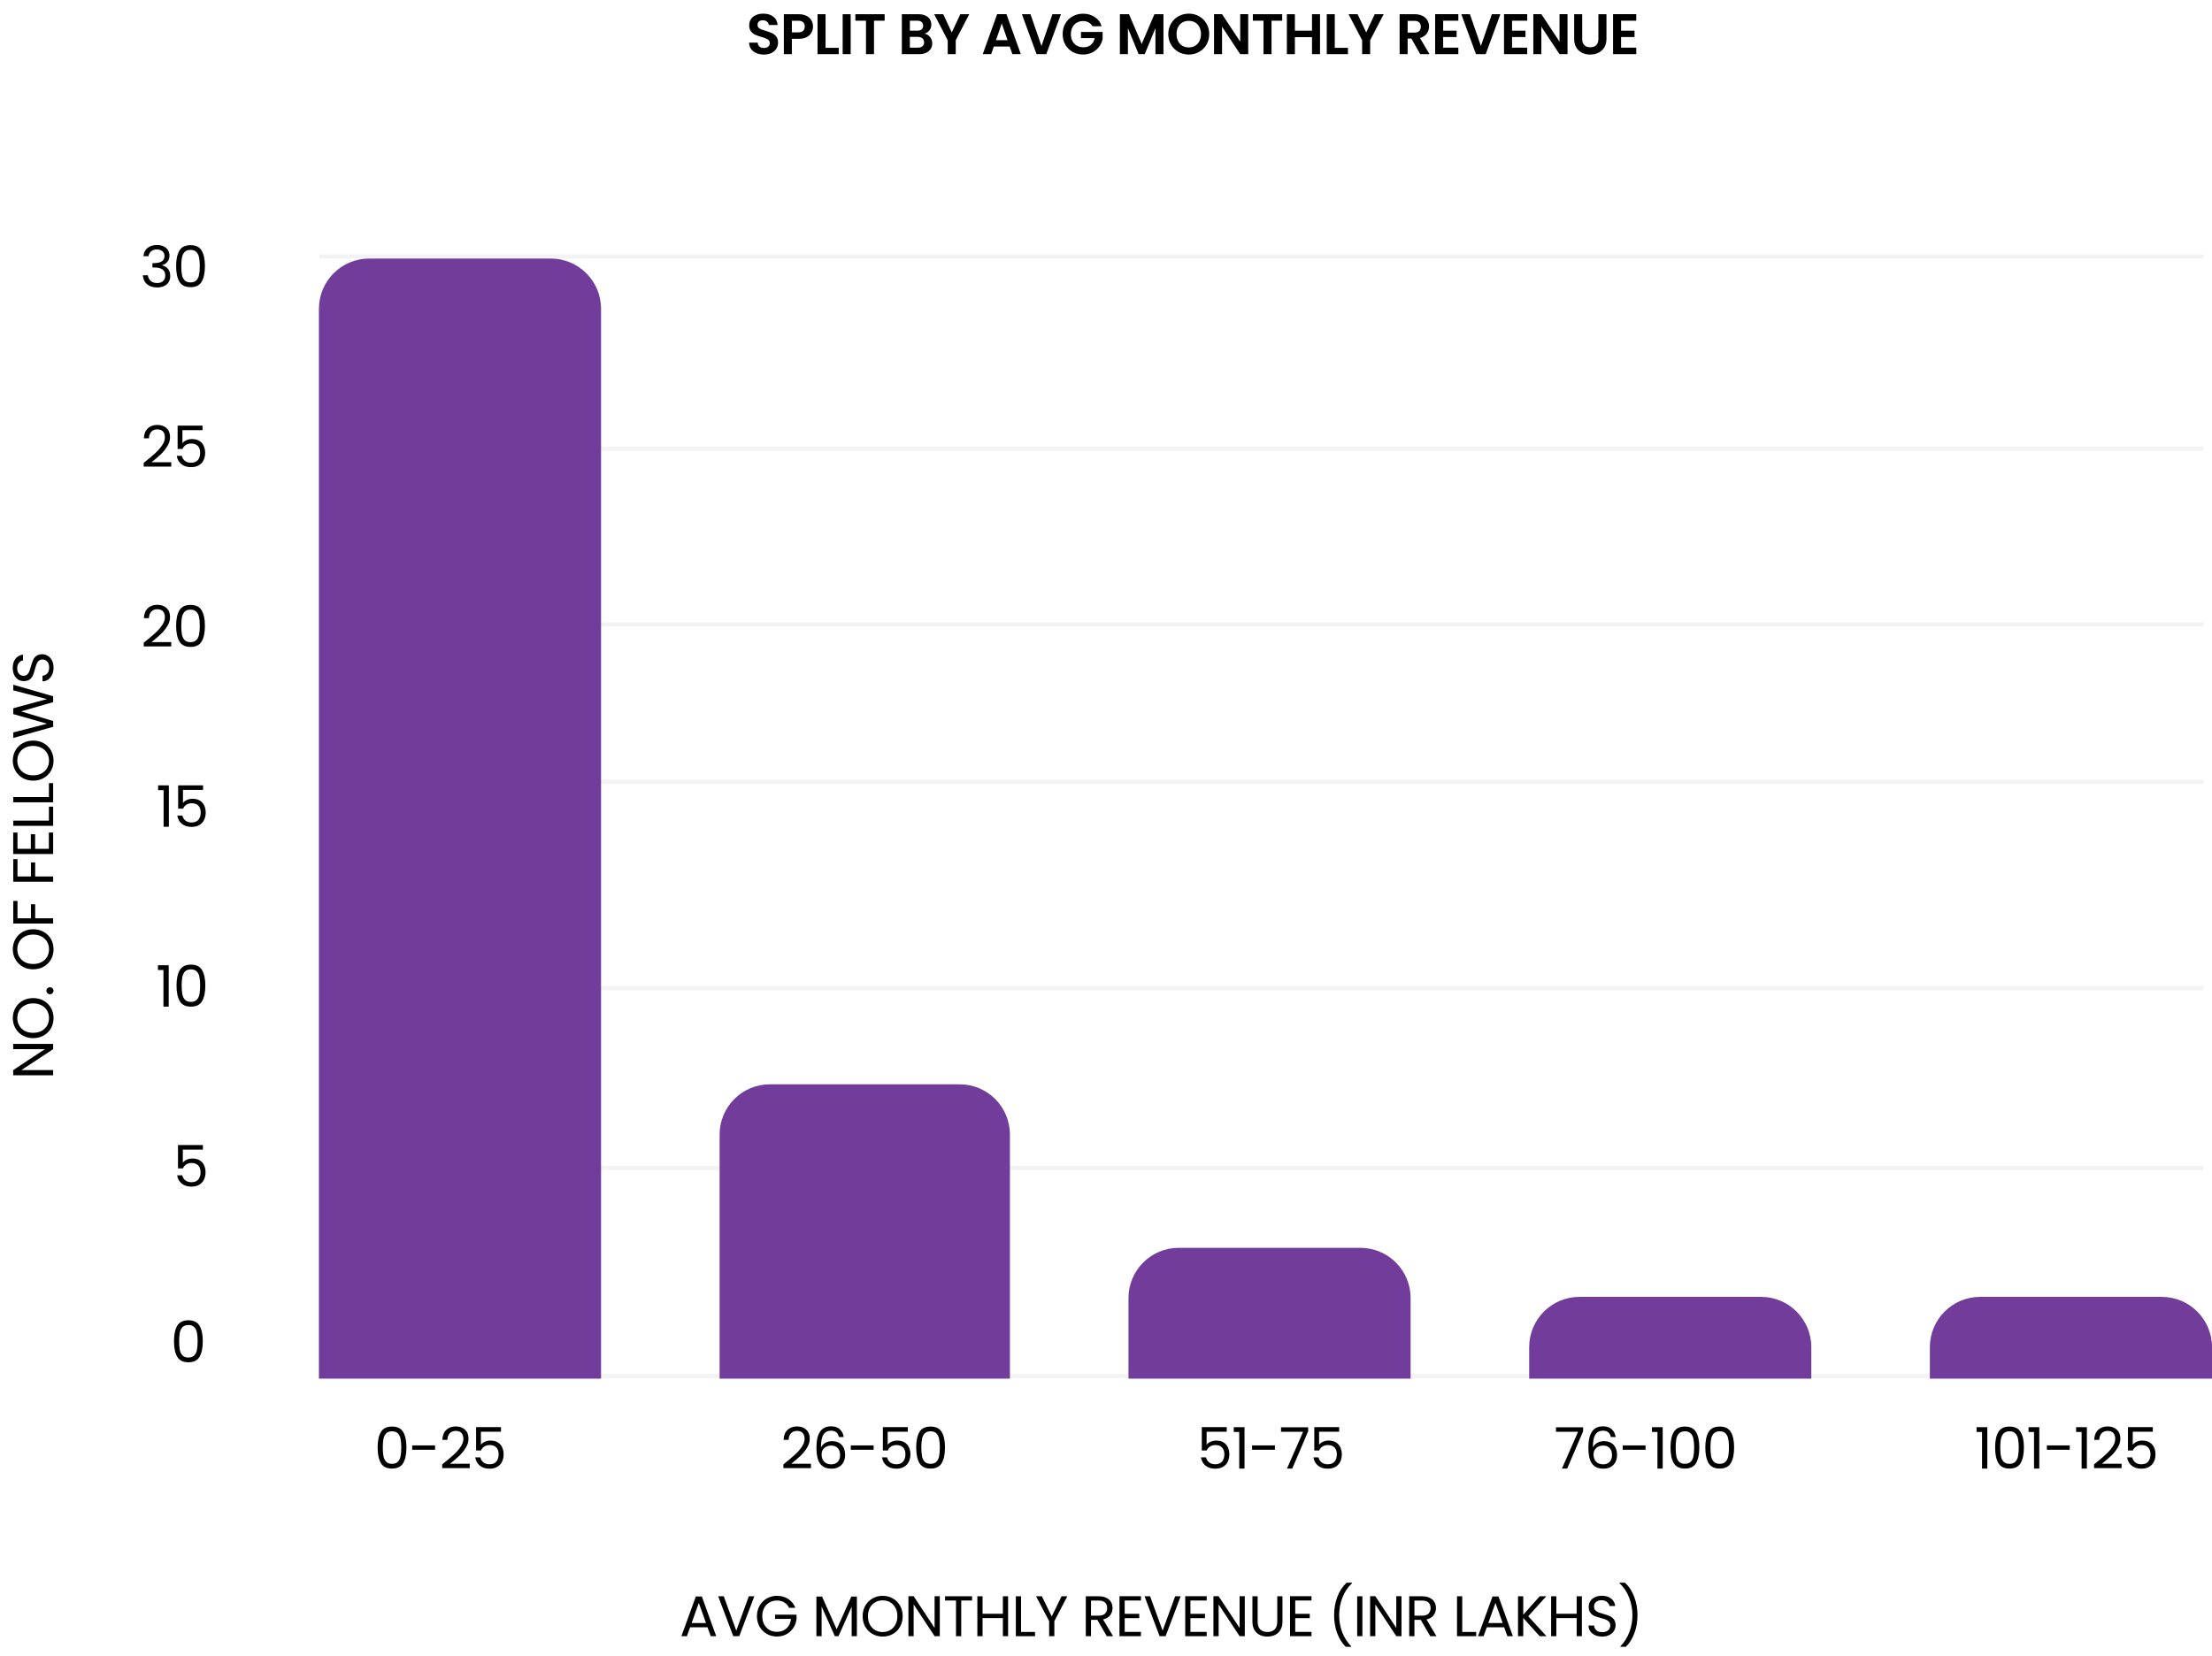
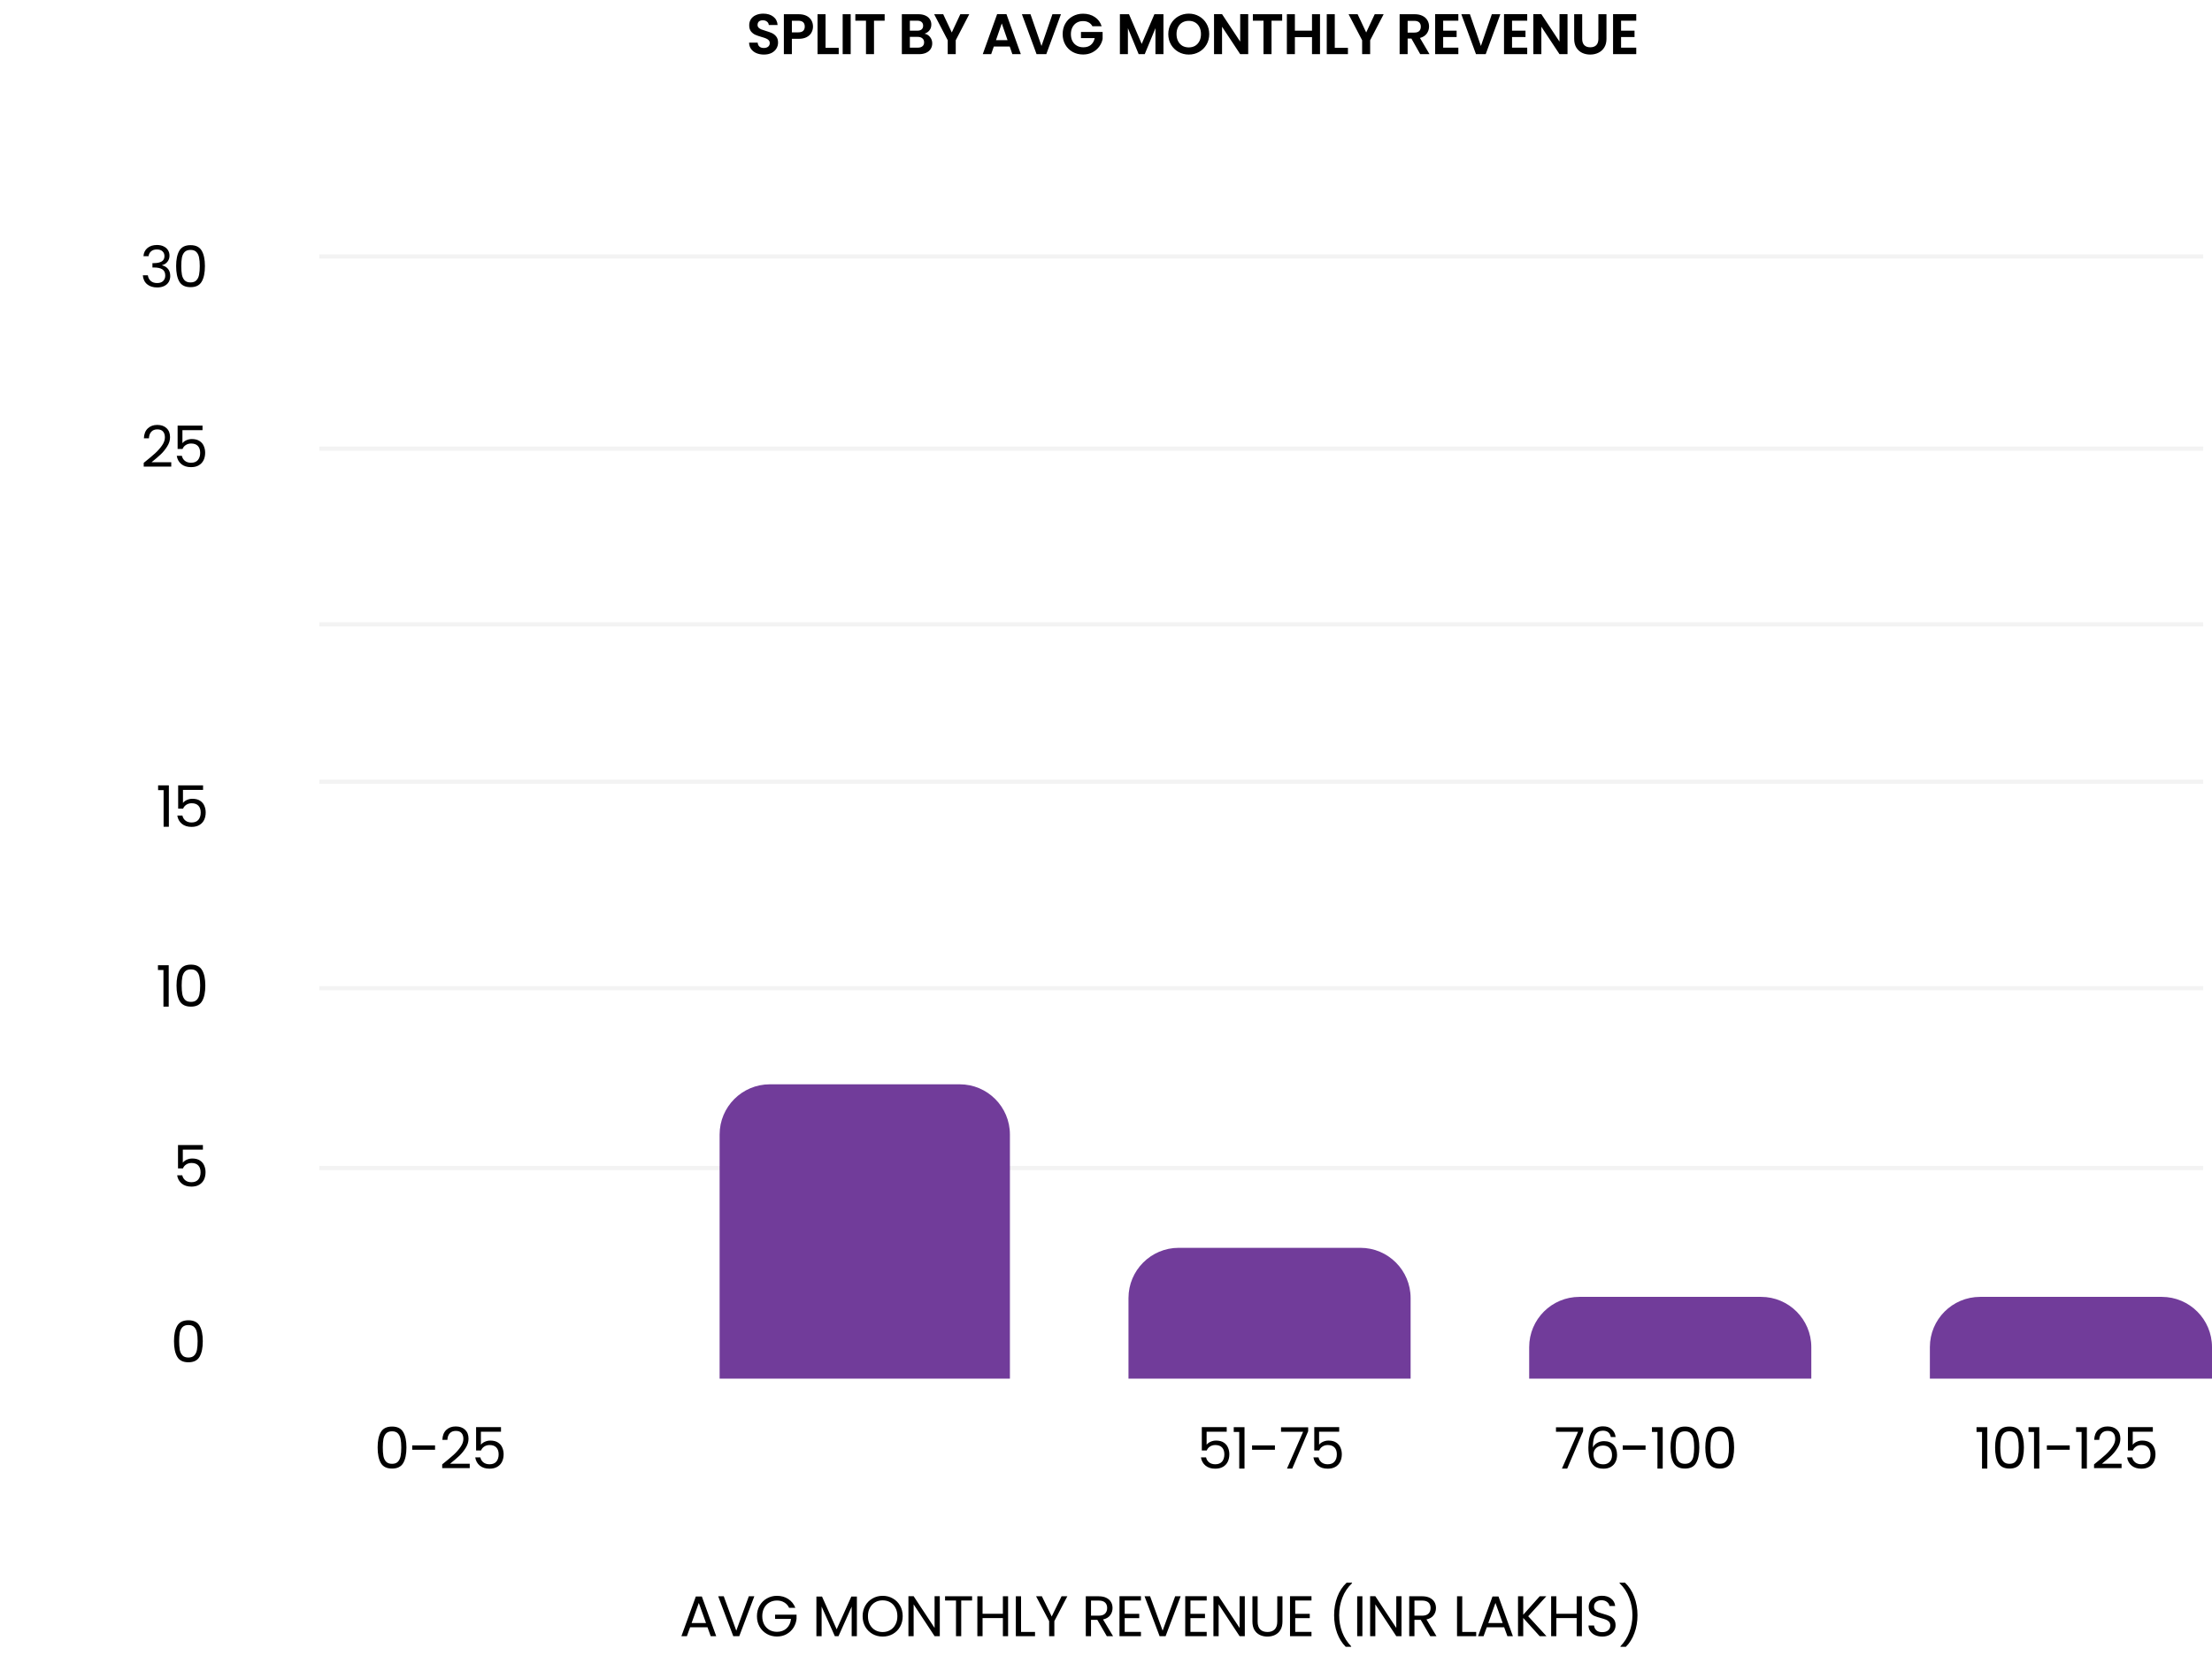
<svg xmlns="http://www.w3.org/2000/svg" width="541" height="405" viewBox="0 0 541 405" fill="none">
  <line x1="78.086" y1="109.737" x2="538.848" y2="109.737" stroke="black" stroke-opacity="0.05" stroke-width="1.024" />
  <line x1="78.086" y1="152.737" x2="538.848" y2="152.737" stroke="black" stroke-opacity="0.05" stroke-width="1.024" />
  <line x1="78.086" y1="62.737" x2="538.848" y2="62.737" stroke="black" stroke-opacity="0.05" stroke-width="1.024" />
  <line x1="78.086" y1="191.241" x2="538.848" y2="191.241" stroke="black" stroke-opacity="0.05" stroke-width="1.024" />
  <line x1="78.086" y1="241.737" x2="538.848" y2="241.737" stroke="black" stroke-opacity="0.05" stroke-width="1.024" />
  <line x1="78.086" y1="285.737" x2="538.848" y2="285.737" stroke="black" stroke-opacity="0.05" stroke-width="1.024" />
-   <line x1="78.086" y1="336.637" x2="538.848" y2="336.637" stroke="black" stroke-opacity="0.05" stroke-width="1.024" />
-   <path d="M78 75.536C78 68.75 83.501 63.249 90.287 63.249H134.713C141.499 63.249 147 68.75 147 75.536V337.249H78V75.536Z" fill="#713C9A" />
-   <path d="M176 277.536C176 270.75 181.501 265.249 188.287 265.249H234.713C241.499 265.249 247 270.75 247 277.536V337.249H176V277.536Z" fill="#713C9A" />
+   <path d="M176 277.536C176 270.75 181.501 265.249 188.287 265.249H234.713C241.499 265.249 247 270.75 247 277.536V337.249H176Z" fill="#713C9A" />
  <path d="M276 317.536C276 310.75 281.501 305.249 288.287 305.249H332.713C339.499 305.249 345 310.75 345 317.536V337.249H276V317.536Z" fill="#713C9A" />
  <path d="M374 329.536C374 322.75 379.501 317.249 386.287 317.249H430.713C437.499 317.249 443 322.75 443 329.536V337.249H374V329.536Z" fill="#713C9A" />
  <path d="M472 329.536C472 322.75 477.501 317.249 484.287 317.249H528.713C535.499 317.249 541 322.75 541 329.536V337.249H472V329.536Z" fill="#713C9A" />
  <path d="M42.556 328.083C42.556 326.478 42.817 325.227 43.34 324.331C43.862 323.426 44.777 322.973 46.084 322.973C47.381 322.973 48.291 323.426 48.813 324.331C49.336 325.227 49.597 326.478 49.597 328.083C49.597 329.716 49.336 330.986 48.813 331.891C48.291 332.796 47.381 333.249 46.084 333.249C44.777 333.249 43.862 332.796 43.34 331.891C42.817 330.986 42.556 329.716 42.556 328.083ZM48.337 328.083C48.337 327.271 48.282 326.585 48.169 326.025C48.067 325.456 47.847 324.998 47.511 324.653C47.185 324.308 46.709 324.135 46.084 324.135C45.449 324.135 44.964 324.308 44.627 324.653C44.301 324.998 44.081 325.456 43.969 326.025C43.867 326.585 43.816 327.271 43.816 328.083C43.816 328.923 43.867 329.628 43.969 330.197C44.081 330.766 44.301 331.224 44.627 331.569C44.964 331.914 45.449 332.087 46.084 332.087C46.709 332.087 47.185 331.914 47.511 331.569C47.847 331.224 48.067 330.766 48.169 330.197C48.282 329.628 48.337 328.923 48.337 328.083Z" fill="black" />
  <path d="M38.632 237.289V236.127H41.264V246.249H39.976V237.289H38.632ZM43.173 241.083C43.173 239.478 43.434 238.227 43.957 237.331C44.479 236.426 45.394 235.973 46.701 235.973C47.998 235.973 48.908 236.426 49.431 237.331C49.953 238.227 50.215 239.478 50.215 241.083C50.215 242.716 49.953 243.986 49.431 244.891C48.908 245.796 47.998 246.249 46.701 246.249C45.394 246.249 44.479 245.796 43.957 244.891C43.434 243.986 43.173 242.716 43.173 241.083ZM48.955 241.083C48.955 240.271 48.899 239.585 48.787 239.025C48.684 238.456 48.465 237.998 48.129 237.653C47.802 237.308 47.326 237.135 46.701 237.135C46.066 237.135 45.581 237.308 45.245 237.653C44.918 237.998 44.699 238.456 44.587 239.025C44.484 239.585 44.433 240.271 44.433 241.083C44.433 241.923 44.484 242.628 44.587 243.197C44.699 243.766 44.918 244.224 45.245 244.569C45.581 244.914 46.066 245.087 46.701 245.087C47.326 245.087 47.802 244.914 48.129 244.569C48.465 244.224 48.684 243.766 48.787 243.197C48.899 242.628 48.955 241.923 48.955 241.083Z" fill="black" />
  <path d="M49.627 281.233H44.713V284.425C44.927 284.126 45.245 283.884 45.665 283.697C46.085 283.501 46.537 283.403 47.023 283.403C47.797 283.403 48.427 283.566 48.913 283.893C49.398 284.21 49.743 284.626 49.949 285.139C50.163 285.643 50.271 286.18 50.271 286.749C50.271 287.421 50.145 288.023 49.893 288.555C49.641 289.087 49.253 289.507 48.731 289.815C48.217 290.123 47.578 290.277 46.813 290.277C45.833 290.277 45.039 290.025 44.433 289.521C43.826 289.017 43.457 288.345 43.327 287.505H44.573C44.694 288.037 44.951 288.452 45.343 288.751C45.735 289.05 46.229 289.199 46.827 289.199C47.564 289.199 48.119 288.98 48.493 288.541C48.866 288.093 49.053 287.505 49.053 286.777C49.053 286.049 48.866 285.489 48.493 285.097C48.119 284.696 47.569 284.495 46.841 284.495C46.346 284.495 45.912 284.616 45.539 284.859C45.175 285.092 44.909 285.414 44.741 285.825H43.537V280.113H49.627V281.233Z" fill="black" />
  <path d="M173.039 398.079H168.783L167.999 400.249H166.655L170.183 390.547H171.653L175.167 400.249H173.823L173.039 398.079ZM172.675 397.043L170.911 392.115L169.147 397.043H172.675ZM184.489 390.491L180.807 400.249H179.337L175.655 390.491H177.013L180.079 398.905L183.145 390.491H184.489ZM192.997 393.319C192.727 392.75 192.335 392.311 191.821 392.003C191.308 391.686 190.711 391.527 190.029 391.527C189.348 391.527 188.732 391.686 188.181 392.003C187.64 392.311 187.211 392.759 186.893 393.347C186.585 393.926 186.431 394.598 186.431 395.363C186.431 396.128 186.585 396.8 186.893 397.379C187.211 397.958 187.64 398.406 188.181 398.723C188.732 399.031 189.348 399.185 190.029 399.185C190.981 399.185 191.765 398.9 192.381 398.331C192.997 397.762 193.357 396.992 193.459 396.021H189.567V394.985H194.817V395.965C194.743 396.768 194.491 397.505 194.061 398.177C193.632 398.84 193.067 399.367 192.367 399.759C191.667 400.142 190.888 400.333 190.029 400.333C189.124 400.333 188.298 400.123 187.551 399.703C186.805 399.274 186.212 398.681 185.773 397.925C185.344 397.169 185.129 396.315 185.129 395.363C185.129 394.411 185.344 393.557 185.773 392.801C186.212 392.036 186.805 391.443 187.551 391.023C188.298 390.594 189.124 390.379 190.029 390.379C191.065 390.379 191.98 390.636 192.773 391.149C193.576 391.662 194.159 392.386 194.523 393.319H192.997ZM209.572 390.561V400.249H208.298V393.025L205.078 400.249H204.182L200.948 393.011V400.249H199.674V390.561H201.046L204.63 398.569L208.214 390.561H209.572ZM215.877 400.347C214.972 400.347 214.146 400.137 213.399 399.717C212.652 399.288 212.06 398.695 211.621 397.939C211.192 397.174 210.977 396.315 210.977 395.363C210.977 394.411 211.192 393.557 211.621 392.801C212.06 392.036 212.652 391.443 213.399 391.023C214.146 390.594 214.972 390.379 215.877 390.379C216.792 390.379 217.622 390.594 218.369 391.023C219.116 391.443 219.704 392.031 220.133 392.787C220.562 393.543 220.777 394.402 220.777 395.363C220.777 396.324 220.562 397.183 220.133 397.939C219.704 398.695 219.116 399.288 218.369 399.717C217.622 400.137 216.792 400.347 215.877 400.347ZM215.877 399.241C216.558 399.241 217.17 399.082 217.711 398.765C218.262 398.448 218.691 397.995 218.999 397.407C219.316 396.819 219.475 396.138 219.475 395.363C219.475 394.579 219.316 393.898 218.999 393.319C218.691 392.731 218.266 392.278 217.725 391.961C217.184 391.644 216.568 391.485 215.877 391.485C215.186 391.485 214.57 391.644 214.029 391.961C213.488 392.278 213.058 392.731 212.741 393.319C212.433 393.898 212.279 394.579 212.279 395.363C212.279 396.138 212.433 396.819 212.741 397.407C213.058 397.995 213.488 398.448 214.029 398.765C214.58 399.082 215.196 399.241 215.877 399.241ZM229.851 400.249H228.577L223.453 392.479V400.249H222.179V390.477H223.453L228.577 398.233V390.477H229.851V400.249ZM237.749 390.491V391.527H235.089V400.249H233.815V391.527H231.141V390.491H237.749ZM246.555 390.491V400.249H245.281V395.825H240.311V400.249H239.037V390.491H240.311V394.775H245.281V390.491H246.555ZM249.724 399.213H253.14V400.249H248.45V390.491H249.724V399.213ZM261.045 390.491L257.867 396.567V400.249H256.593V396.567L253.401 390.491H254.815L257.223 395.433L259.631 390.491H261.045ZM270.699 400.249L268.375 396.259H266.835V400.249H265.561V390.491H268.711C269.449 390.491 270.069 390.617 270.573 390.869C271.087 391.121 271.469 391.462 271.721 391.891C271.973 392.32 272.099 392.81 272.099 393.361C272.099 394.033 271.903 394.626 271.511 395.139C271.129 395.652 270.55 395.993 269.775 396.161L272.225 400.249H270.699ZM266.835 395.237H268.711C269.402 395.237 269.92 395.069 270.265 394.733C270.611 394.388 270.783 393.93 270.783 393.361C270.783 392.782 270.611 392.334 270.265 392.017C269.929 391.7 269.411 391.541 268.711 391.541H266.835V395.237ZM275.073 391.527V394.789H278.629V395.839H275.073V399.199H279.049V400.249H273.799V390.477H279.049V391.527H275.073ZM288.761 390.491L285.079 400.249H283.609L279.927 390.491H281.285L284.351 398.905L287.417 390.491H288.761ZM291.152 391.527V394.789H294.708V395.839H291.152V399.199H295.128V400.249H289.878V390.477H295.128V391.527H291.152ZM304.447 400.249H303.173L298.049 392.479V400.249H296.775V390.477H298.049L303.173 398.233V390.477H304.447V400.249ZM307.585 390.491V396.665C307.585 397.533 307.795 398.177 308.215 398.597C308.644 399.017 309.237 399.227 309.993 399.227C310.74 399.227 311.323 399.017 311.743 398.597C312.172 398.177 312.387 397.533 312.387 396.665V390.491H313.661V396.651C313.661 397.463 313.498 398.149 313.171 398.709C312.844 399.26 312.401 399.67 311.841 399.941C311.29 400.212 310.67 400.347 309.979 400.347C309.288 400.347 308.663 400.212 308.103 399.941C307.552 399.67 307.114 399.26 306.787 398.709C306.47 398.149 306.311 397.463 306.311 396.651V390.491H307.585ZM316.78 391.527V394.789H320.336V395.839H316.78V399.199H320.756V400.249H315.506V390.477H320.756V391.527H316.78ZM329.133 402.853C328.237 401.976 327.537 400.86 327.033 399.507C326.538 398.154 326.291 396.693 326.291 395.125C326.291 393.52 326.552 392.022 327.075 390.631C327.607 389.231 328.363 388.078 329.343 387.173H330.673V387.299C329.627 388.279 328.839 389.46 328.307 390.841C327.784 392.213 327.523 393.641 327.523 395.125C327.523 396.572 327.77 397.953 328.265 399.269C328.769 400.585 329.501 401.738 330.463 402.727V402.853H329.133ZM333.208 390.491V400.249H331.934V390.491H333.208ZM342.771 400.249H341.497L336.373 392.479V400.249H335.099V390.477H336.373L341.497 398.233V390.477H342.771V400.249ZM349.801 400.249L347.477 396.259H345.937V400.249H344.663V390.491H347.813C348.55 390.491 349.171 390.617 349.675 390.869C350.188 391.121 350.571 391.462 350.823 391.891C351.075 392.32 351.201 392.81 351.201 393.361C351.201 394.033 351.005 394.626 350.613 395.139C350.23 395.652 349.652 395.993 348.877 396.161L351.327 400.249H349.801ZM345.937 395.237H347.813C348.504 395.237 349.022 395.069 349.367 394.733C349.712 394.388 349.885 393.93 349.885 393.361C349.885 392.782 349.712 392.334 349.367 392.017C349.031 391.7 348.513 391.541 347.813 391.541H345.937V395.237ZM357.627 399.213H361.043V400.249H356.353V390.491H357.627V399.213ZM367.884 398.079H363.628L362.844 400.249H361.5L365.028 390.547H366.498L370.012 400.249H368.668L367.884 398.079ZM367.52 397.043L365.756 392.115L363.992 397.043H367.52ZM376.562 400.249L372.544 395.797V400.249H371.27V390.491H372.544V395.013L376.576 390.491H378.186L373.762 395.377L378.228 400.249H376.562ZM386.888 390.491V400.249H385.614V395.825H380.644V400.249H379.37V390.491H380.644V394.775H385.614V390.491H386.888ZM391.878 400.347C391.234 400.347 390.655 400.235 390.142 400.011C389.638 399.778 389.241 399.46 388.952 399.059C388.662 398.648 388.513 398.177 388.504 397.645H389.862C389.908 398.102 390.095 398.49 390.422 398.807C390.758 399.115 391.243 399.269 391.878 399.269C392.484 399.269 392.96 399.12 393.306 398.821C393.66 398.513 393.838 398.121 393.838 397.645C393.838 397.272 393.735 396.968 393.53 396.735C393.324 396.502 393.068 396.324 392.76 396.203C392.452 396.082 392.036 395.951 391.514 395.811C390.87 395.643 390.352 395.475 389.96 395.307C389.577 395.139 389.246 394.878 388.966 394.523C388.695 394.159 388.56 393.674 388.56 393.067C388.56 392.535 388.695 392.064 388.966 391.653C389.236 391.242 389.614 390.925 390.1 390.701C390.594 390.477 391.159 390.365 391.794 390.365C392.708 390.365 393.455 390.594 394.034 391.051C394.622 391.508 394.953 392.115 395.028 392.871H393.628C393.581 392.498 393.385 392.171 393.04 391.891C392.694 391.602 392.237 391.457 391.668 391.457C391.136 391.457 390.702 391.597 390.366 391.877C390.03 392.148 389.862 392.53 389.862 393.025C389.862 393.38 389.96 393.669 390.156 393.893C390.361 394.117 390.608 394.29 390.898 394.411C391.196 394.523 391.612 394.654 392.144 394.803C392.788 394.98 393.306 395.158 393.698 395.335C394.09 395.503 394.426 395.769 394.706 396.133C394.986 396.488 395.126 396.973 395.126 397.589C395.126 398.065 395 398.513 394.748 398.933C394.496 399.353 394.122 399.694 393.628 399.955C393.133 400.216 392.55 400.347 391.878 400.347ZM396.315 402.853V402.727C397.276 401.738 398.004 400.585 398.499 399.269C399.003 397.953 399.255 396.572 399.255 395.125C399.255 393.641 398.989 392.213 398.457 390.841C397.934 389.46 397.15 388.279 396.105 387.299V387.173H397.435C398.415 388.078 399.166 389.231 399.689 390.631C400.221 392.022 400.487 393.52 400.487 395.125C400.487 396.693 400.235 398.154 399.731 399.507C399.236 400.86 398.541 401.976 397.645 402.853H396.315Z" fill="black" />
-   <path d="M13 255.373V256.647L5.23 261.771H13V263.045H3.228V261.771L10.984 256.647H3.228V255.373H13ZM13.098 249.057C13.098 249.962 12.888 250.788 12.468 251.535C12.039 252.282 11.446 252.874 10.69 253.313C9.925 253.742 9.066 253.957 8.114 253.957C7.162 253.957 6.308 253.742 5.552 253.313C4.787 252.874 4.194 252.282 3.774 251.535C3.345 250.788 3.13 249.962 3.13 249.057C3.13 248.142 3.345 247.312 3.774 246.565C4.194 245.818 4.782 245.23 5.538 244.801C6.294 244.372 7.153 244.157 8.114 244.157C9.075 244.157 9.934 244.372 10.69 244.801C11.446 245.23 12.039 245.818 12.468 246.565C12.888 247.312 13.098 248.142 13.098 249.057ZM11.992 249.057C11.992 248.376 11.833 247.764 11.516 247.223C11.199 246.672 10.746 246.243 10.158 245.935C9.57 245.618 8.889 245.459 8.114 245.459C7.33 245.459 6.649 245.618 6.07 245.935C5.482 246.243 5.029 246.668 4.712 247.209C4.395 247.75 4.236 248.366 4.236 249.057C4.236 249.748 4.395 250.364 4.712 250.905C5.029 251.446 5.482 251.876 6.07 252.193C6.649 252.501 7.33 252.655 8.114 252.655C8.889 252.655 9.57 252.501 10.158 252.193C10.746 251.876 11.199 251.446 11.516 250.905C11.833 250.354 11.992 249.738 11.992 249.057ZM13.084 242.349C13.084 242.592 13 242.797 12.832 242.965C12.664 243.133 12.459 243.217 12.216 243.217C11.973 243.217 11.768 243.133 11.6 242.965C11.432 242.797 11.348 242.592 11.348 242.349C11.348 242.116 11.432 241.92 11.6 241.761C11.768 241.593 11.973 241.509 12.216 241.509C12.459 241.509 12.664 241.593 12.832 241.761C13 241.92 13.084 242.116 13.084 242.349ZM13.098 232.219C13.098 233.125 12.888 233.951 12.468 234.697C12.039 235.444 11.446 236.037 10.69 236.475C9.925 236.905 9.066 237.119 8.114 237.119C7.162 237.119 6.308 236.905 5.552 236.475C4.787 236.037 4.194 235.444 3.774 234.697C3.345 233.951 3.13 233.125 3.13 232.219C3.13 231.305 3.345 230.474 3.774 229.727C4.194 228.981 4.782 228.393 5.538 227.963C6.294 227.534 7.153 227.319 8.114 227.319C9.075 227.319 9.934 227.534 10.69 227.963C11.446 228.393 12.039 228.981 12.468 229.727C12.888 230.474 13.098 231.305 13.098 232.219ZM11.992 232.219C11.992 231.538 11.833 230.927 11.516 230.385C11.199 229.835 10.746 229.405 10.158 229.097C9.57 228.78 8.889 228.621 8.114 228.621C7.33 228.621 6.649 228.78 6.07 229.097C5.482 229.405 5.029 229.83 4.712 230.371C4.395 230.913 4.236 231.529 4.236 232.219C4.236 232.91 4.395 233.526 4.712 234.067C5.029 234.609 5.482 235.038 6.07 235.355C6.649 235.663 7.33 235.817 8.114 235.817C8.889 235.817 9.57 235.663 10.158 235.355C10.746 235.038 11.199 234.609 11.516 234.067C11.833 233.517 11.992 232.901 11.992 232.219ZM3.242 220.401H4.278V224.643H7.568V221.199H8.604V224.643H13V225.917H3.242L3.242 220.401ZM3.242 210.174H4.278L4.278 214.416H7.568L7.568 210.972H8.604V214.416H13V215.69H3.242V210.174ZM4.278 207.642H7.54V204.086H8.59V207.642H11.95V203.666H13V208.916H3.228V203.666H4.278V207.642ZM11.964 200.744V197.328H13V202.018H3.242V200.744H11.964ZM11.964 194.981L11.964 191.565H13L13 196.255H3.242L3.242 194.981H11.964ZM13.098 186.068C13.098 186.973 12.888 187.799 12.468 188.546C12.039 189.293 11.446 189.885 10.69 190.324C9.925 190.753 9.066 190.968 8.114 190.968C7.162 190.968 6.308 190.753 5.552 190.324C4.787 189.885 4.194 189.293 3.774 188.546C3.345 187.799 3.13 186.973 3.13 186.068C3.13 185.153 3.345 184.323 3.774 183.576C4.194 182.829 4.782 182.241 5.538 181.812C6.294 181.383 7.153 181.168 8.114 181.168C9.075 181.168 9.934 181.383 10.69 181.812C11.446 182.241 12.039 182.829 12.468 183.576C12.888 184.323 13.098 185.153 13.098 186.068ZM11.992 186.068C11.992 185.387 11.833 184.775 11.516 184.234C11.199 183.683 10.746 183.254 10.158 182.946C9.57 182.629 8.889 182.47 8.114 182.47C7.33 182.47 6.649 182.629 6.07 182.946C5.482 183.254 5.029 183.679 4.712 184.22C4.395 184.761 4.236 185.377 4.236 186.068C4.236 186.759 4.395 187.375 4.712 187.916C5.029 188.457 5.482 188.887 6.07 189.204C6.649 189.512 7.33 189.666 8.114 189.666C8.889 189.666 9.57 189.512 10.158 189.204C10.746 188.887 11.199 188.457 11.516 187.916C11.833 187.365 11.992 186.749 11.992 186.068ZM3.242 167.502L13 170.33V171.758L5.146 174.026L13 176.378L13.014 177.792L3.242 180.522V179.164L11.516 177.036L3.242 174.684L3.242 173.256L11.488 171.016L3.242 168.874V167.502ZM13.098 163.294C13.098 163.938 12.986 164.516 12.762 165.03C12.529 165.534 12.211 165.93 11.81 166.22C11.399 166.509 10.928 166.658 10.396 166.668V165.31C10.853 165.263 11.241 165.076 11.558 164.75C11.866 164.414 12.02 163.928 12.02 163.294C12.02 162.687 11.871 162.211 11.572 161.866C11.264 161.511 10.872 161.334 10.396 161.334C10.023 161.334 9.719 161.436 9.486 161.642C9.253 161.847 9.075 162.104 8.954 162.412C8.833 162.72 8.702 163.135 8.562 163.658C8.394 164.302 8.226 164.82 8.058 165.212C7.89 165.594 7.629 165.926 7.274 166.206C6.91 166.476 6.425 166.612 5.818 166.612C5.286 166.612 4.815 166.476 4.404 166.206C3.993 165.935 3.676 165.557 3.452 165.072C3.228 164.577 3.116 164.012 3.116 163.378C3.116 162.463 3.345 161.716 3.802 161.138C4.259 160.55 4.866 160.218 5.622 160.144V161.544C5.249 161.59 4.922 161.786 4.642 162.132C4.353 162.477 4.208 162.934 4.208 163.504C4.208 164.036 4.348 164.47 4.628 164.806C4.899 165.142 5.281 165.31 5.776 165.31C6.131 165.31 6.42 165.212 6.644 165.016C6.868 164.81 7.041 164.563 7.162 164.274C7.274 163.975 7.405 163.56 7.554 163.028C7.731 162.384 7.909 161.866 8.086 161.474C8.254 161.082 8.52 160.746 8.884 160.466C9.239 160.186 9.724 160.046 10.34 160.046C10.816 160.046 11.264 160.172 11.684 160.424C12.104 160.676 12.445 161.049 12.706 161.544C12.967 162.038 13.098 162.622 13.098 163.294Z" fill="black" />
-   <path d="M35.15 157.227C36.336 156.275 37.264 155.496 37.936 154.889C38.608 154.273 39.173 153.634 39.63 152.971C40.097 152.299 40.33 151.641 40.33 150.997C40.33 150.39 40.181 149.914 39.882 149.569C39.593 149.214 39.122 149.037 38.468 149.037C37.834 149.037 37.339 149.238 36.984 149.639C36.639 150.031 36.452 150.558 36.424 151.221H35.192C35.23 150.176 35.547 149.368 36.144 148.799C36.742 148.23 37.512 147.945 38.454 147.945C39.416 147.945 40.176 148.211 40.736 148.743C41.306 149.275 41.59 150.008 41.59 150.941C41.59 151.716 41.357 152.472 40.89 153.209C40.433 153.937 39.91 154.581 39.322 155.141C38.734 155.692 37.983 156.336 37.068 157.073H41.884V158.137H35.15V157.227ZM43.077 153.083C43.077 151.478 43.338 150.227 43.861 149.331C44.384 148.426 45.298 147.973 46.605 147.973C47.902 147.973 48.812 148.426 49.335 149.331C49.858 150.227 50.119 151.478 50.119 153.083C50.119 154.716 49.858 155.986 49.335 156.891C48.812 157.796 47.902 158.249 46.605 158.249C45.298 158.249 44.384 157.796 43.861 156.891C43.338 155.986 43.077 154.716 43.077 153.083ZM48.859 153.083C48.859 152.271 48.803 151.585 48.691 151.025C48.588 150.456 48.369 149.998 48.033 149.653C47.706 149.308 47.23 149.135 46.605 149.135C45.97 149.135 45.485 149.308 45.149 149.653C44.822 149.998 44.603 150.456 44.491 151.025C44.388 151.585 44.337 152.271 44.337 153.083C44.337 153.923 44.388 154.628 44.491 155.197C44.603 155.766 44.822 156.224 45.149 156.569C45.485 156.914 45.97 157.087 46.605 157.087C47.23 157.087 47.706 156.914 48.033 156.569C48.369 156.224 48.588 155.766 48.691 155.197C48.803 154.628 48.859 153.923 48.859 153.083Z" fill="black" />
  <path d="M38.67 193.289V192.127H41.302V202.249H40.014V193.289H38.67ZM49.664 193.233H44.75V196.425C44.965 196.126 45.282 195.884 45.702 195.697C46.122 195.501 46.575 195.403 47.06 195.403C47.835 195.403 48.465 195.566 48.95 195.893C49.436 196.21 49.781 196.626 49.986 197.139C50.201 197.643 50.308 198.18 50.308 198.749C50.308 199.421 50.182 200.023 49.93 200.555C49.678 201.087 49.291 201.507 48.768 201.815C48.255 202.123 47.616 202.277 46.85 202.277C45.87 202.277 45.077 202.025 44.47 201.521C43.864 201.017 43.495 200.345 43.364 199.505H44.61C44.732 200.037 44.988 200.452 45.38 200.751C45.772 201.05 46.267 201.199 46.864 201.199C47.602 201.199 48.157 200.98 48.53 200.541C48.904 200.093 49.09 199.505 49.09 198.777C49.09 198.049 48.904 197.489 48.53 197.097C48.157 196.696 47.606 196.495 46.878 196.495C46.384 196.495 45.95 196.616 45.576 196.859C45.212 197.092 44.946 197.414 44.778 197.825H43.574V192.113H49.664V193.233Z" fill="black" />
  <path d="M35.15 113.227C36.336 112.275 37.264 111.496 37.936 110.889C38.608 110.273 39.173 109.634 39.63 108.971C40.097 108.299 40.33 107.641 40.33 106.997C40.33 106.39 40.181 105.914 39.882 105.569C39.593 105.214 39.122 105.037 38.468 105.037C37.834 105.037 37.339 105.238 36.984 105.639C36.639 106.031 36.452 106.558 36.424 107.221H35.192C35.23 106.176 35.547 105.368 36.144 104.799C36.742 104.23 37.512 103.945 38.454 103.945C39.416 103.945 40.176 104.211 40.736 104.743C41.306 105.275 41.59 106.008 41.59 106.941C41.59 107.716 41.357 108.472 40.89 109.209C40.433 109.937 39.91 110.581 39.322 111.141C38.734 111.692 37.983 112.336 37.068 113.073H41.884V114.137H35.15V113.227ZM49.531 105.233H44.617V108.425C44.832 108.126 45.149 107.884 45.569 107.697C45.989 107.501 46.442 107.403 46.927 107.403C47.702 107.403 48.332 107.566 48.817 107.893C49.302 108.21 49.648 108.626 49.853 109.139C50.068 109.643 50.175 110.18 50.175 110.749C50.175 111.421 50.049 112.023 49.797 112.555C49.545 113.087 49.158 113.507 48.635 113.815C48.122 114.123 47.482 114.277 46.717 114.277C45.737 114.277 44.944 114.025 44.337 113.521C43.73 113.017 43.362 112.345 43.231 111.505H44.477C44.598 112.037 44.855 112.452 45.247 112.751C45.639 113.05 46.134 113.199 46.731 113.199C47.468 113.199 48.024 112.98 48.397 112.541C48.77 112.093 48.957 111.505 48.957 110.777C48.957 110.049 48.77 109.489 48.397 109.097C48.024 108.696 47.473 108.495 46.745 108.495C46.25 108.495 45.816 108.616 45.443 108.859C45.079 109.092 44.813 109.414 44.645 109.825H43.441V104.113H49.531V105.233Z" fill="black" />
  <path d="M35.085 62.675C35.15 61.816 35.481 61.144 36.079 60.659C36.676 60.174 37.451 59.931 38.403 59.931C39.038 59.931 39.584 60.048 40.041 60.281C40.508 60.505 40.858 60.813 41.091 61.205C41.334 61.597 41.455 62.04 41.455 62.535C41.455 63.114 41.287 63.613 40.951 64.033C40.624 64.453 40.195 64.724 39.663 64.845V64.915C40.27 65.064 40.75 65.358 41.105 65.797C41.459 66.236 41.637 66.81 41.637 67.519C41.637 68.051 41.516 68.532 41.273 68.961C41.03 69.381 40.666 69.712 40.181 69.955C39.696 70.198 39.112 70.319 38.431 70.319C37.441 70.319 36.63 70.062 35.995 69.549C35.36 69.026 35.005 68.289 34.931 67.337H36.163C36.228 67.897 36.457 68.354 36.849 68.709C37.241 69.064 37.764 69.241 38.417 69.241C39.07 69.241 39.565 69.073 39.901 68.737C40.246 68.392 40.419 67.948 40.419 67.407C40.419 66.707 40.185 66.203 39.719 65.895C39.252 65.587 38.547 65.433 37.605 65.433H37.283V64.369H37.619C38.477 64.36 39.126 64.22 39.565 63.949C40.004 63.669 40.223 63.24 40.223 62.661C40.223 62.166 40.059 61.77 39.733 61.471C39.416 61.172 38.958 61.023 38.361 61.023C37.782 61.023 37.316 61.172 36.961 61.471C36.606 61.77 36.396 62.171 36.331 62.675H35.085ZM43.077 65.083C43.077 63.478 43.338 62.227 43.861 61.331C44.384 60.426 45.298 59.973 46.605 59.973C47.902 59.973 48.812 60.426 49.335 61.331C49.858 62.227 50.119 63.478 50.119 65.083C50.119 66.716 49.858 67.986 49.335 68.891C48.812 69.796 47.902 70.249 46.605 70.249C45.298 70.249 44.384 69.796 43.861 68.891C43.338 67.986 43.077 66.716 43.077 65.083ZM48.859 65.083C48.859 64.271 48.803 63.585 48.691 63.025C48.588 62.456 48.369 61.998 48.033 61.653C47.706 61.308 47.23 61.135 46.605 61.135C45.97 61.135 45.485 61.308 45.149 61.653C44.822 61.998 44.603 62.456 44.491 63.025C44.388 63.585 44.337 64.271 44.337 65.083C44.337 65.923 44.388 66.628 44.491 67.197C44.603 67.766 44.822 68.224 45.149 68.569C45.485 68.914 45.97 69.087 46.605 69.087C47.23 69.087 47.706 68.914 48.033 68.569C48.369 68.224 48.588 67.766 48.691 67.197C48.803 66.628 48.859 65.923 48.859 65.083Z" fill="black" />
  <path d="M92.362 354.083C92.362 352.478 92.624 351.227 93.146 350.331C93.669 349.426 94.584 348.973 95.89 348.973C97.188 348.973 98.098 349.426 98.62 350.331C99.143 351.227 99.404 352.478 99.404 354.083C99.404 355.716 99.143 356.986 98.62 357.891C98.098 358.796 97.188 359.249 95.89 359.249C94.584 359.249 93.669 358.796 93.146 357.891C92.624 356.986 92.362 355.716 92.362 354.083ZM98.144 354.083C98.144 353.271 98.088 352.585 97.976 352.025C97.874 351.456 97.654 350.998 97.318 350.653C96.992 350.308 96.516 350.135 95.89 350.135C95.256 350.135 94.77 350.308 94.434 350.653C94.108 350.998 93.888 351.456 93.776 352.025C93.674 352.585 93.622 353.271 93.622 354.083C93.622 354.923 93.674 355.628 93.776 356.197C93.888 356.766 94.108 357.224 94.434 357.569C94.77 357.914 95.256 358.087 95.89 358.087C96.516 358.087 96.992 357.914 97.318 357.569C97.654 357.224 97.874 356.766 97.976 356.197C98.088 355.628 98.144 354.923 98.144 354.083ZM106.403 353.579V354.657H100.817V353.579H106.403ZM108.15 358.227C109.336 357.275 110.264 356.496 110.936 355.889C111.608 355.273 112.173 354.634 112.63 353.971C113.097 353.299 113.33 352.641 113.33 351.997C113.33 351.39 113.181 350.914 112.882 350.569C112.593 350.214 112.122 350.037 111.468 350.037C110.834 350.037 110.339 350.238 109.984 350.639C109.639 351.031 109.452 351.558 109.424 352.221H108.192C108.23 351.176 108.547 350.368 109.144 349.799C109.742 349.23 110.512 348.945 111.454 348.945C112.416 348.945 113.176 349.211 113.736 349.743C114.306 350.275 114.59 351.008 114.59 351.941C114.59 352.716 114.357 353.472 113.89 354.209C113.433 354.937 112.91 355.581 112.322 356.141C111.734 356.692 110.983 357.336 110.068 358.073H114.884V359.137H108.15V358.227ZM122.531 350.233H117.617V353.425C117.832 353.126 118.149 352.884 118.569 352.697C118.989 352.501 119.442 352.403 119.927 352.403C120.702 352.403 121.332 352.566 121.817 352.893C122.302 353.21 122.648 353.626 122.853 354.139C123.068 354.643 123.175 355.18 123.175 355.749C123.175 356.421 123.049 357.023 122.797 357.555C122.545 358.087 122.158 358.507 121.635 358.815C121.122 359.123 120.482 359.277 119.717 359.277C118.737 359.277 117.944 359.025 117.337 358.521C116.73 358.017 116.362 357.345 116.231 356.505H117.477C117.598 357.037 117.855 357.452 118.247 357.751C118.639 358.05 119.134 358.199 119.731 358.199C120.468 358.199 121.024 357.98 121.397 357.541C121.77 357.093 121.957 356.505 121.957 355.777C121.957 355.049 121.77 354.489 121.397 354.097C121.024 353.696 120.473 353.495 119.745 353.495C119.25 353.495 118.816 353.616 118.443 353.859C118.079 354.092 117.813 354.414 117.645 354.825H116.441V349.113H122.531V350.233Z" fill="black" />
-   <path d="M191.602 358.227C192.787 357.275 193.716 356.496 194.388 355.889C195.06 355.273 195.624 354.634 196.082 353.971C196.548 353.299 196.782 352.641 196.782 351.997C196.782 351.39 196.632 350.914 196.334 350.569C196.044 350.214 195.573 350.037 194.92 350.037C194.285 350.037 193.79 350.238 193.436 350.639C193.09 351.031 192.904 351.558 192.876 352.221H191.644C191.681 351.176 191.998 350.368 192.596 349.799C193.193 349.23 193.963 348.945 194.906 348.945C195.867 348.945 196.628 349.211 197.188 349.743C197.757 350.275 198.042 351.008 198.042 351.941C198.042 352.716 197.808 353.472 197.342 354.209C196.884 354.937 196.362 355.581 195.774 356.141C195.186 356.692 194.434 357.336 193.52 358.073H198.336V359.137H191.602V358.227ZM205.17 351.535C204.965 350.499 204.326 349.981 203.252 349.981C202.422 349.981 201.801 350.303 201.39 350.947C200.98 351.582 200.779 352.632 200.788 354.097C201.003 353.612 201.358 353.234 201.852 352.963C202.356 352.683 202.916 352.543 203.532 352.543C204.494 352.543 205.259 352.842 205.828 353.439C206.407 354.036 206.696 354.862 206.696 355.917C206.696 356.552 206.57 357.121 206.318 357.625C206.076 358.129 205.702 358.53 205.198 358.829C204.704 359.128 204.102 359.277 203.392 359.277C202.431 359.277 201.68 359.062 201.138 358.633C200.597 358.204 200.219 357.611 200.004 356.855C199.79 356.099 199.682 355.166 199.682 354.055C199.682 350.63 200.877 348.917 203.266 348.917C204.181 348.917 204.9 349.164 205.422 349.659C205.945 350.154 206.253 350.779 206.346 351.535H205.17ZM203.266 353.621C202.865 353.621 202.487 353.705 202.132 353.873C201.778 354.032 201.488 354.279 201.264 354.615C201.05 354.942 200.942 355.343 200.942 355.819C200.942 356.528 201.148 357.107 201.558 357.555C201.969 357.994 202.557 358.213 203.322 358.213C203.976 358.213 204.494 358.012 204.876 357.611C205.268 357.2 205.464 356.65 205.464 355.959C205.464 355.231 205.278 354.662 204.904 354.251C204.531 353.831 203.985 353.621 203.266 353.621ZM213.665 353.579V354.657H208.079V353.579H213.665ZM222.02 350.233H217.106V353.425C217.321 353.126 217.638 352.884 218.058 352.697C218.478 352.501 218.931 352.403 219.416 352.403C220.191 352.403 220.821 352.566 221.306 352.893C221.791 353.21 222.137 353.626 222.342 354.139C222.557 354.643 222.664 355.18 222.664 355.749C222.664 356.421 222.538 357.023 222.286 357.555C222.034 358.087 221.647 358.507 221.124 358.815C220.611 359.123 219.971 359.277 219.206 359.277C218.226 359.277 217.433 359.025 216.826 358.521C216.219 358.017 215.851 357.345 215.72 356.505H216.966C217.087 357.037 217.344 357.452 217.736 357.751C218.128 358.05 218.623 358.199 219.22 358.199C219.957 358.199 220.513 357.98 220.886 357.541C221.259 357.093 221.446 356.505 221.446 355.777C221.446 355.049 221.259 354.489 220.886 354.097C220.513 353.696 219.962 353.495 219.234 353.495C218.739 353.495 218.305 353.616 217.932 353.859C217.568 354.092 217.302 354.414 217.134 354.825H215.93V349.113H222.02V350.233ZM224.077 354.083C224.077 352.478 224.338 351.227 224.861 350.331C225.384 349.426 226.298 348.973 227.605 348.973C228.902 348.973 229.812 349.426 230.335 350.331C230.858 351.227 231.119 352.478 231.119 354.083C231.119 355.716 230.858 356.986 230.335 357.891C229.812 358.796 228.902 359.249 227.605 359.249C226.298 359.249 225.384 358.796 224.861 357.891C224.338 356.986 224.077 355.716 224.077 354.083ZM229.859 354.083C229.859 353.271 229.803 352.585 229.691 352.025C229.588 351.456 229.369 350.998 229.033 350.653C228.706 350.308 228.23 350.135 227.605 350.135C226.97 350.135 226.485 350.308 226.149 350.653C225.822 350.998 225.603 351.456 225.491 352.025C225.388 352.585 225.337 353.271 225.337 354.083C225.337 354.923 225.388 355.628 225.491 356.197C225.603 356.766 225.822 357.224 226.149 357.569C226.485 357.914 226.97 358.087 227.605 358.087C228.23 358.087 228.706 357.914 229.033 357.569C229.369 357.224 229.588 356.766 229.691 356.197C229.803 355.628 229.859 354.923 229.859 354.083Z" fill="black" />
  <path d="M300.022 350.233H295.108V353.425C295.323 353.126 295.64 352.884 296.06 352.697C296.48 352.501 296.933 352.403 297.418 352.403C298.193 352.403 298.823 352.566 299.308 352.893C299.793 353.21 300.139 353.626 300.344 354.139C300.559 354.643 300.666 355.18 300.666 355.749C300.666 356.421 300.54 357.023 300.288 357.555C300.036 358.087 299.649 358.507 299.126 358.815C298.613 359.123 297.973 359.277 297.208 359.277C296.228 359.277 295.435 359.025 294.828 358.521C294.221 358.017 293.853 357.345 293.722 356.505H294.968C295.089 357.037 295.346 357.452 295.738 357.751C296.13 358.05 296.625 358.199 297.222 358.199C297.959 358.199 298.515 357.98 298.888 357.541C299.261 357.093 299.448 356.505 299.448 355.777C299.448 355.049 299.261 354.489 298.888 354.097C298.515 353.696 297.964 353.495 297.236 353.495C296.741 353.495 296.307 353.616 295.934 353.859C295.57 354.092 295.304 354.414 295.136 354.825H293.932V349.113H300.022V350.233ZM301.743 350.289V349.127H304.375V359.249H303.087V350.289H301.743ZM311.813 353.579V354.657H306.227V353.579H311.813ZM319.944 350.121L316.052 359.249H314.764L318.712 350.247H313.308V349.155H319.944V350.121ZM327.531 350.233H322.617V353.425C322.832 353.126 323.149 352.884 323.569 352.697C323.989 352.501 324.442 352.403 324.927 352.403C325.702 352.403 326.332 352.566 326.817 352.893C327.302 353.21 327.648 353.626 327.853 354.139C328.068 354.643 328.175 355.18 328.175 355.749C328.175 356.421 328.049 357.023 327.797 357.555C327.545 358.087 327.158 358.507 326.635 358.815C326.122 359.123 325.482 359.277 324.717 359.277C323.737 359.277 322.944 359.025 322.337 358.521C321.73 358.017 321.362 357.345 321.231 356.505H322.477C322.598 357.037 322.855 357.452 323.247 357.751C323.639 358.05 324.134 358.199 324.731 358.199C325.468 358.199 326.024 357.98 326.397 357.541C326.77 357.093 326.957 356.505 326.957 355.777C326.957 355.049 326.77 354.489 326.397 354.097C326.024 353.696 325.473 353.495 324.745 353.495C324.25 353.495 323.816 353.616 323.443 353.859C323.079 354.092 322.813 354.414 322.645 354.825H321.441V349.113H327.531V350.233Z" fill="black" />
  <path d="M387.191 350.121L383.299 359.249H382.011L385.959 350.247H380.555V349.155H387.191V350.121ZM393.966 351.535C393.761 350.499 393.121 349.981 392.048 349.981C391.217 349.981 390.597 350.303 390.186 350.947C389.775 351.582 389.575 352.632 389.584 354.097C389.799 353.612 390.153 353.234 390.648 352.963C391.152 352.683 391.712 352.543 392.328 352.543C393.289 352.543 394.055 352.842 394.624 353.439C395.203 354.036 395.492 354.862 395.492 355.917C395.492 356.552 395.366 357.121 395.114 357.625C394.871 358.129 394.498 358.53 393.994 358.829C393.499 359.128 392.897 359.277 392.188 359.277C391.227 359.277 390.475 359.062 389.934 358.633C389.393 358.204 389.015 357.611 388.8 356.855C388.585 356.099 388.478 355.166 388.478 354.055C388.478 350.63 389.673 348.917 392.062 348.917C392.977 348.917 393.695 349.164 394.218 349.659C394.741 350.154 395.049 350.779 395.142 351.535H393.966ZM392.062 353.621C391.661 353.621 391.283 353.705 390.928 353.873C390.573 354.032 390.284 354.279 390.06 354.615C389.845 354.942 389.738 355.343 389.738 355.819C389.738 356.528 389.943 357.107 390.354 357.555C390.765 357.994 391.353 358.213 392.118 358.213C392.771 358.213 393.289 358.012 393.672 357.611C394.064 357.2 394.26 356.65 394.26 355.959C394.26 355.231 394.073 354.662 393.7 354.251C393.327 353.831 392.781 353.621 392.062 353.621ZM402.461 353.579V354.657H396.875V353.579H402.461ZM404.026 350.289V349.127H406.658V359.249H405.37V350.289H404.026ZM408.566 354.083C408.566 352.478 408.827 351.227 409.35 350.331C409.873 349.426 410.787 348.973 412.094 348.973C413.391 348.973 414.301 349.426 414.824 350.331C415.347 351.227 415.608 352.478 415.608 354.083C415.608 355.716 415.347 356.986 414.824 357.891C414.301 358.796 413.391 359.249 412.094 359.249C410.787 359.249 409.873 358.796 409.35 357.891C408.827 356.986 408.566 355.716 408.566 354.083ZM414.348 354.083C414.348 353.271 414.292 352.585 414.18 352.025C414.077 351.456 413.858 350.998 413.522 350.653C413.195 350.308 412.719 350.135 412.094 350.135C411.459 350.135 410.974 350.308 410.638 350.653C410.311 350.998 410.092 351.456 409.98 352.025C409.877 352.585 409.826 353.271 409.826 354.083C409.826 354.923 409.877 355.628 409.98 356.197C410.092 356.766 410.311 357.224 410.638 357.569C410.974 357.914 411.459 358.087 412.094 358.087C412.719 358.087 413.195 357.914 413.522 357.569C413.858 357.224 414.077 356.766 414.18 356.197C414.292 355.628 414.348 354.923 414.348 354.083ZM417.077 354.083C417.077 352.478 417.338 351.227 417.861 350.331C418.384 349.426 419.298 348.973 420.605 348.973C421.902 348.973 422.812 349.426 423.335 350.331C423.858 351.227 424.119 352.478 424.119 354.083C424.119 355.716 423.858 356.986 423.335 357.891C422.812 358.796 421.902 359.249 420.605 359.249C419.298 359.249 418.384 358.796 417.861 357.891C417.338 356.986 417.077 355.716 417.077 354.083ZM422.859 354.083C422.859 353.271 422.803 352.585 422.691 352.025C422.588 351.456 422.369 350.998 422.033 350.653C421.706 350.308 421.23 350.135 420.605 350.135C419.97 350.135 419.485 350.308 419.149 350.653C418.822 350.998 418.603 351.456 418.491 352.025C418.388 352.585 418.337 353.271 418.337 354.083C418.337 354.923 418.388 355.628 418.491 356.197C418.603 356.766 418.822 357.224 419.149 357.569C419.485 357.914 419.97 358.087 420.605 358.087C421.23 358.087 421.706 357.914 422.033 357.569C422.369 357.224 422.588 356.766 422.691 356.197C422.803 355.628 422.859 354.923 422.859 354.083Z" fill="black" />
  <path d="M483.413 350.289V349.127H486.045V359.249H484.757V350.289H483.413ZM487.954 354.083C487.954 352.478 488.215 351.227 488.738 350.331C489.26 349.426 490.175 348.973 491.482 348.973C492.779 348.973 493.689 349.426 494.212 350.331C494.734 351.227 494.996 352.478 494.996 354.083C494.996 355.716 494.734 356.986 494.212 357.891C493.689 358.796 492.779 359.249 491.482 359.249C490.175 359.249 489.26 358.796 488.738 357.891C488.215 356.986 487.954 355.716 487.954 354.083ZM493.736 354.083C493.736 353.271 493.68 352.585 493.568 352.025C493.465 351.456 493.246 350.998 492.91 350.653C492.583 350.308 492.107 350.135 491.482 350.135C490.847 350.135 490.362 350.308 490.026 350.653C489.699 350.998 489.48 351.456 489.368 352.025C489.265 352.585 489.214 353.271 489.214 354.083C489.214 354.923 489.265 355.628 489.368 356.197C489.48 356.766 489.699 357.224 490.026 357.569C490.362 357.914 490.847 358.087 491.482 358.087C492.107 358.087 492.583 357.914 492.91 357.569C493.246 357.224 493.465 356.766 493.568 356.197C493.68 355.628 493.736 354.923 493.736 354.083ZM496.129 350.289V349.127H498.761V359.249H497.473V350.289H496.129ZM506.199 353.579V354.657H500.613V353.579H506.199ZM507.764 350.289V349.127H510.396V359.249H509.108V350.289H507.764ZM512.15 358.227C513.336 357.275 514.264 356.496 514.936 355.889C515.608 355.273 516.173 354.634 516.63 353.971C517.097 353.299 517.33 352.641 517.33 351.997C517.33 351.39 517.181 350.914 516.882 350.569C516.593 350.214 516.122 350.037 515.468 350.037C514.834 350.037 514.339 350.238 513.984 350.639C513.639 351.031 513.452 351.558 513.424 352.221H512.192C512.23 351.176 512.547 350.368 513.144 349.799C513.742 349.23 514.512 348.945 515.454 348.945C516.416 348.945 517.176 349.211 517.736 349.743C518.306 350.275 518.59 351.008 518.59 351.941C518.59 352.716 518.357 353.472 517.89 354.209C517.433 354.937 516.91 355.581 516.322 356.141C515.734 356.692 514.983 357.336 514.068 358.073H518.884V359.137H512.15V358.227ZM526.531 350.233H521.617V353.425C521.832 353.126 522.149 352.884 522.569 352.697C522.989 352.501 523.442 352.403 523.927 352.403C524.702 352.403 525.332 352.566 525.817 352.893C526.302 353.21 526.648 353.626 526.853 354.139C527.068 354.643 527.175 355.18 527.175 355.749C527.175 356.421 527.049 357.023 526.797 357.555C526.545 358.087 526.158 358.507 525.635 358.815C525.122 359.123 524.482 359.277 523.717 359.277C522.737 359.277 521.944 359.025 521.337 358.521C520.73 358.017 520.362 357.345 520.231 356.505H521.477C521.598 357.037 521.855 357.452 522.247 357.751C522.639 358.05 523.134 358.199 523.731 358.199C524.468 358.199 525.024 357.98 525.397 357.541C525.77 357.093 525.957 356.505 525.957 355.777C525.957 355.049 525.77 354.489 525.397 354.097C525.024 353.696 524.473 353.495 523.745 353.495C523.25 353.495 522.816 353.616 522.443 353.859C522.079 354.092 521.813 354.414 521.645 354.825H520.441V349.113H526.531V350.233Z" fill="black" />
  <path d="M186.836 13.347C186.154 13.347 185.538 13.23 184.988 12.997C184.446 12.764 184.017 12.428 183.7 11.989C183.382 11.55 183.219 11.032 183.21 10.435H185.31C185.338 10.836 185.478 11.154 185.73 11.387C185.991 11.62 186.346 11.737 186.794 11.737C187.251 11.737 187.61 11.63 187.872 11.415C188.133 11.191 188.264 10.902 188.264 10.547C188.264 10.258 188.175 10.02 187.998 9.833C187.82 9.646 187.596 9.502 187.326 9.399C187.064 9.287 186.7 9.166 186.234 9.035C185.599 8.848 185.081 8.666 184.68 8.489C184.288 8.302 183.947 8.027 183.658 7.663C183.378 7.29 183.238 6.795 183.238 6.179C183.238 5.6 183.382 5.096 183.672 4.667C183.961 4.238 184.367 3.911 184.89 3.687C185.412 3.454 186.01 3.337 186.682 3.337C187.69 3.337 188.506 3.584 189.132 4.079C189.766 4.564 190.116 5.246 190.182 6.123H188.026C188.007 5.787 187.862 5.512 187.592 5.297C187.33 5.073 186.98 4.961 186.542 4.961C186.159 4.961 185.851 5.059 185.618 5.255C185.394 5.451 185.282 5.736 185.282 6.109C185.282 6.37 185.366 6.59 185.534 6.767C185.711 6.935 185.926 7.075 186.178 7.187C186.439 7.29 186.803 7.411 187.27 7.551C187.904 7.738 188.422 7.924 188.824 8.111C189.225 8.298 189.57 8.578 189.86 8.951C190.149 9.324 190.294 9.814 190.294 10.421C190.294 10.944 190.158 11.429 189.888 11.877C189.617 12.325 189.22 12.684 188.698 12.955C188.175 13.216 187.554 13.347 186.836 13.347ZM198.839 6.501C198.839 7.024 198.713 7.514 198.461 7.971C198.218 8.428 197.831 8.797 197.299 9.077C196.776 9.357 196.113 9.497 195.311 9.497H193.673V13.249H191.713V3.477H195.311C196.067 3.477 196.711 3.608 197.243 3.869C197.775 4.13 198.171 4.49 198.433 4.947C198.703 5.404 198.839 5.922 198.839 6.501ZM195.227 7.915C195.768 7.915 196.169 7.794 196.431 7.551C196.692 7.299 196.823 6.949 196.823 6.501C196.823 5.549 196.291 5.073 195.227 5.073H193.673V7.915H195.227ZM201.91 11.695H205.13V13.249H199.95V3.477H201.91V11.695ZM208.056 3.477V13.249H206.096V3.477H208.056ZM216.363 3.477V5.059H213.759V13.249H211.799V5.059H209.195V3.477H216.363ZM226.113 8.237C226.663 8.34 227.116 8.615 227.471 9.063C227.825 9.511 228.003 10.024 228.003 10.603C228.003 11.126 227.872 11.588 227.611 11.989C227.359 12.381 226.99 12.689 226.505 12.913C226.019 13.137 225.445 13.249 224.783 13.249H220.569V3.477H224.601C225.263 3.477 225.833 3.584 226.309 3.799C226.794 4.014 227.158 4.312 227.401 4.695C227.653 5.078 227.779 5.512 227.779 5.997C227.779 6.566 227.625 7.042 227.317 7.425C227.018 7.808 226.617 8.078 226.113 8.237ZM222.529 7.509H224.321C224.787 7.509 225.147 7.406 225.399 7.201C225.651 6.986 225.777 6.683 225.777 6.291C225.777 5.899 225.651 5.596 225.399 5.381C225.147 5.166 224.787 5.059 224.321 5.059H222.529V7.509ZM224.503 11.653C224.979 11.653 225.347 11.541 225.609 11.317C225.879 11.093 226.015 10.776 226.015 10.365C226.015 9.945 225.875 9.618 225.595 9.385C225.315 9.142 224.937 9.021 224.461 9.021H222.529V11.653H224.503ZM237.055 3.477L233.751 9.847V13.249H231.791V9.847L228.473 3.477H230.685L232.785 7.943L234.871 3.477H237.055ZM246.953 11.387H243.061L242.417 13.249H240.359L243.873 3.463H246.155L249.669 13.249H247.597L246.953 11.387ZM246.421 9.819L245.007 5.731L243.593 9.819H246.421ZM259.481 3.477L255.897 13.249H253.517L249.933 3.477H252.033L254.721 11.247L257.395 3.477H259.481ZM267.18 6.417C266.956 6.006 266.648 5.694 266.256 5.479C265.864 5.264 265.406 5.157 264.884 5.157C264.305 5.157 263.792 5.288 263.344 5.549C262.896 5.81 262.546 6.184 262.294 6.669C262.042 7.154 261.916 7.714 261.916 8.349C261.916 9.002 262.042 9.572 262.294 10.057C262.555 10.542 262.914 10.916 263.372 11.177C263.829 11.438 264.361 11.569 264.968 11.569C265.714 11.569 266.326 11.373 266.802 10.981C267.278 10.58 267.59 10.024 267.74 9.315H264.38V7.817H269.672V9.525C269.541 10.206 269.261 10.836 268.832 11.415C268.402 11.994 267.847 12.46 267.166 12.815C266.494 13.16 265.738 13.333 264.898 13.333C263.955 13.333 263.101 13.123 262.336 12.703C261.58 12.274 260.982 11.681 260.544 10.925C260.114 10.169 259.9 9.31 259.9 8.349C259.9 7.388 260.114 6.529 260.544 5.773C260.982 5.008 261.58 4.415 262.336 3.995C263.101 3.566 263.95 3.351 264.884 3.351C265.985 3.351 266.942 3.622 267.754 4.163C268.566 4.695 269.126 5.446 269.434 6.417H267.18ZM284.552 3.477V13.249H282.592V6.893L279.974 13.249H278.49L275.858 6.893V13.249H273.898V3.477H276.124L279.232 10.743L282.34 3.477H284.552ZM290.746 13.347C289.831 13.347 288.991 13.132 288.226 12.703C287.46 12.274 286.854 11.681 286.406 10.925C285.958 10.16 285.734 9.296 285.734 8.335C285.734 7.383 285.958 6.529 286.406 5.773C286.854 5.008 287.46 4.41 288.226 3.981C288.991 3.552 289.831 3.337 290.746 3.337C291.67 3.337 292.51 3.552 293.266 3.981C294.031 4.41 294.633 5.008 295.072 5.773C295.52 6.529 295.744 7.383 295.744 8.335C295.744 9.296 295.52 10.16 295.072 10.925C294.633 11.681 294.031 12.274 293.266 12.703C292.5 13.132 291.66 13.347 290.746 13.347ZM290.746 11.597C291.334 11.597 291.852 11.466 292.3 11.205C292.748 10.934 293.098 10.552 293.35 10.057C293.602 9.562 293.728 8.988 293.728 8.335C293.728 7.682 293.602 7.112 293.35 6.627C293.098 6.132 292.748 5.754 292.3 5.493C291.852 5.232 291.334 5.101 290.746 5.101C290.158 5.101 289.635 5.232 289.178 5.493C288.73 5.754 288.38 6.132 288.128 6.627C287.876 7.112 287.75 7.682 287.75 8.335C287.75 8.988 287.876 9.562 288.128 10.057C288.38 10.552 288.73 10.934 289.178 11.205C289.635 11.466 290.158 11.597 290.746 11.597ZM305.28 13.249H303.32L298.882 6.543V13.249H296.922V3.463H298.882L303.32 10.183V3.463H305.28V13.249ZM313.587 3.477V5.059H310.983V13.249H309.023V5.059H306.419V3.477H313.587ZM322.843 3.477V13.249H320.883V9.091H316.697V13.249H314.737V3.477H316.697V7.495H320.883V3.477H322.843ZM326.452 11.695H329.672V13.249H324.492V3.477H326.452V11.695ZM338.408 3.477L335.104 9.847V13.249H333.144V9.847L329.826 3.477H332.038L334.138 7.943L336.224 3.477H338.408ZM347.354 13.249L345.198 9.441H344.274V13.249H342.314V3.477H345.982C346.738 3.477 347.382 3.612 347.914 3.883C348.446 4.144 348.843 4.504 349.104 4.961C349.375 5.409 349.51 5.913 349.51 6.473C349.51 7.117 349.323 7.7 348.95 8.223C348.577 8.736 348.021 9.091 347.284 9.287L349.622 13.249H347.354ZM344.274 7.971H345.912C346.444 7.971 346.841 7.845 347.102 7.593C347.363 7.332 347.494 6.972 347.494 6.515C347.494 6.067 347.363 5.722 347.102 5.479C346.841 5.227 346.444 5.101 345.912 5.101H344.274V7.971ZM352.963 5.059V7.509H356.253V9.063H352.963V11.653H356.673V13.249H351.003V3.463H356.673V5.059H352.963ZM366.952 3.477L363.368 13.249H360.988L357.404 3.477H359.504L362.192 11.247L364.866 3.477H366.952ZM369.807 5.059V7.509H373.097V9.063H369.807V11.653H373.517V13.249H367.847V3.463H373.517V5.059H369.807ZM383.376 13.249H381.416L376.978 6.543V13.249H375.018V3.463H376.978L381.416 10.183V3.463H383.376V13.249ZM386.965 3.477V9.525C386.965 10.188 387.138 10.696 387.483 11.051C387.828 11.396 388.314 11.569 388.939 11.569C389.574 11.569 390.064 11.396 390.409 11.051C390.754 10.696 390.927 10.188 390.927 9.525V3.477H392.901V9.511C392.901 10.342 392.719 11.046 392.355 11.625C392 12.194 391.52 12.624 390.913 12.913C390.316 13.202 389.648 13.347 388.911 13.347C388.183 13.347 387.52 13.202 386.923 12.913C386.335 12.624 385.868 12.194 385.523 11.625C385.178 11.046 385.005 10.342 385.005 9.511V3.477H386.965ZM396.475 5.059V7.509H399.765V9.063H396.475V11.653H400.185V13.249H394.515V3.463H400.185V5.059H396.475Z" fill="black" />
</svg>